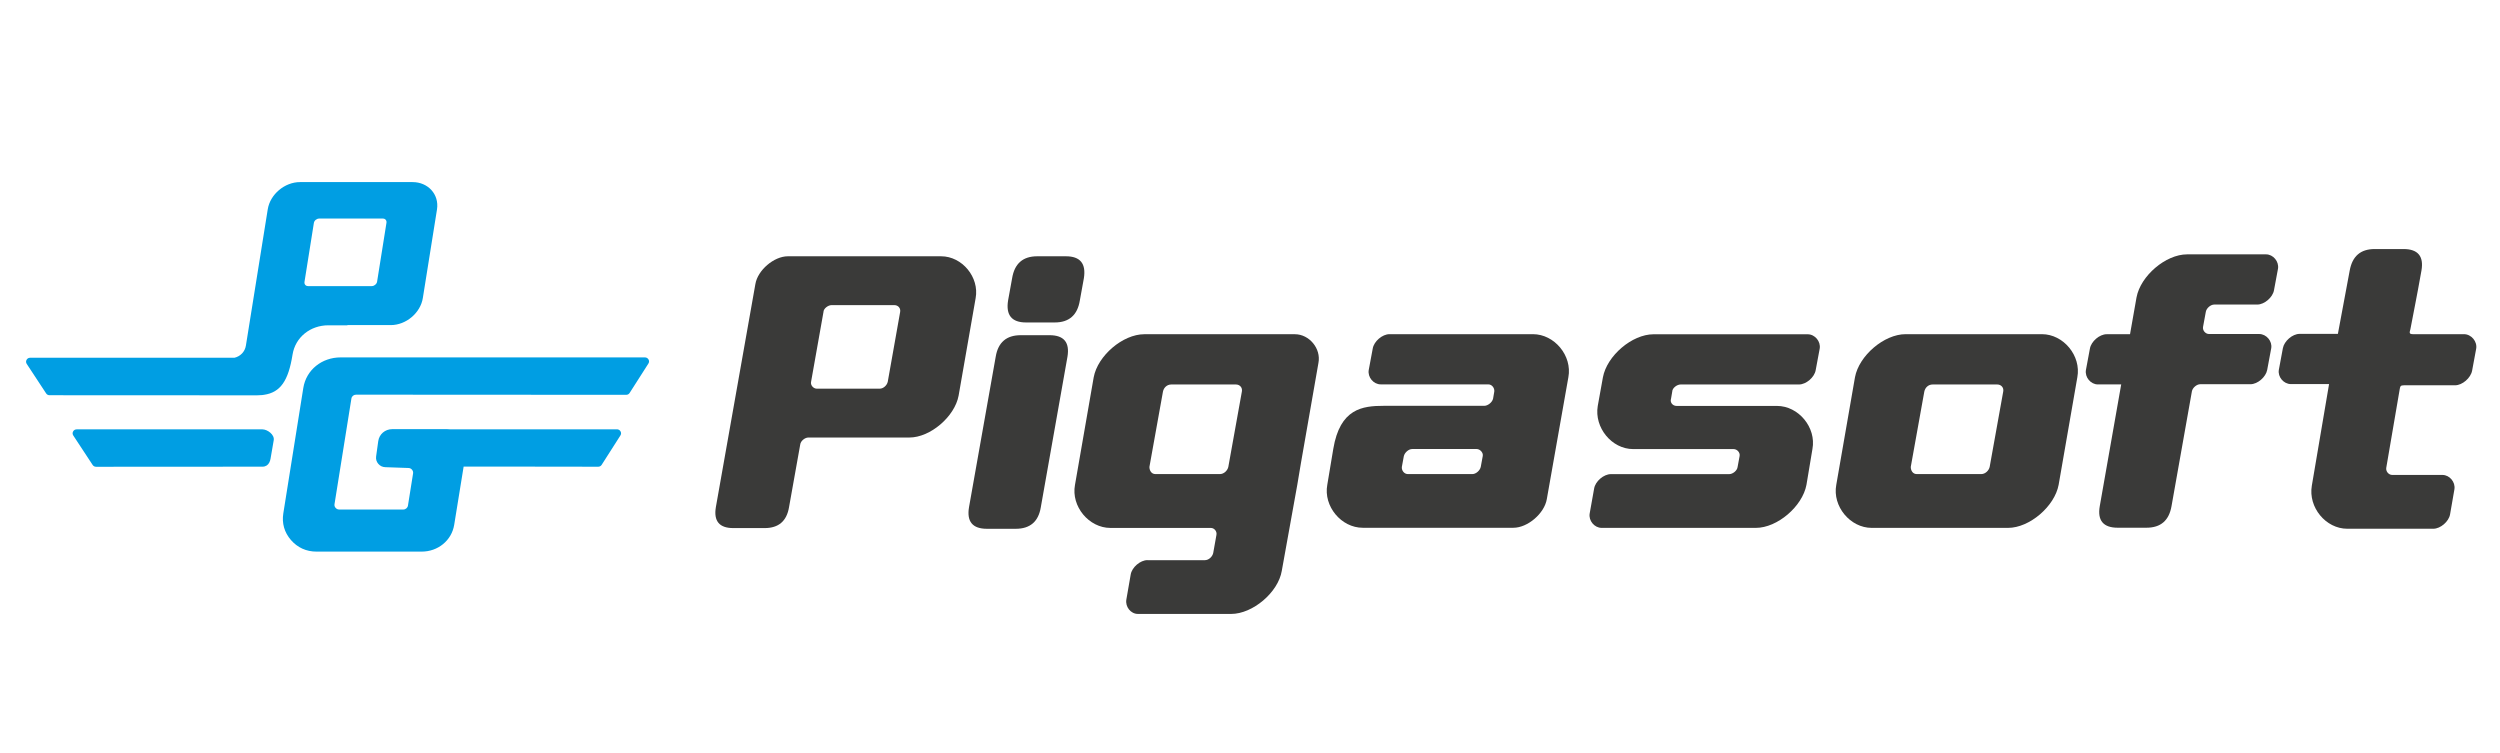
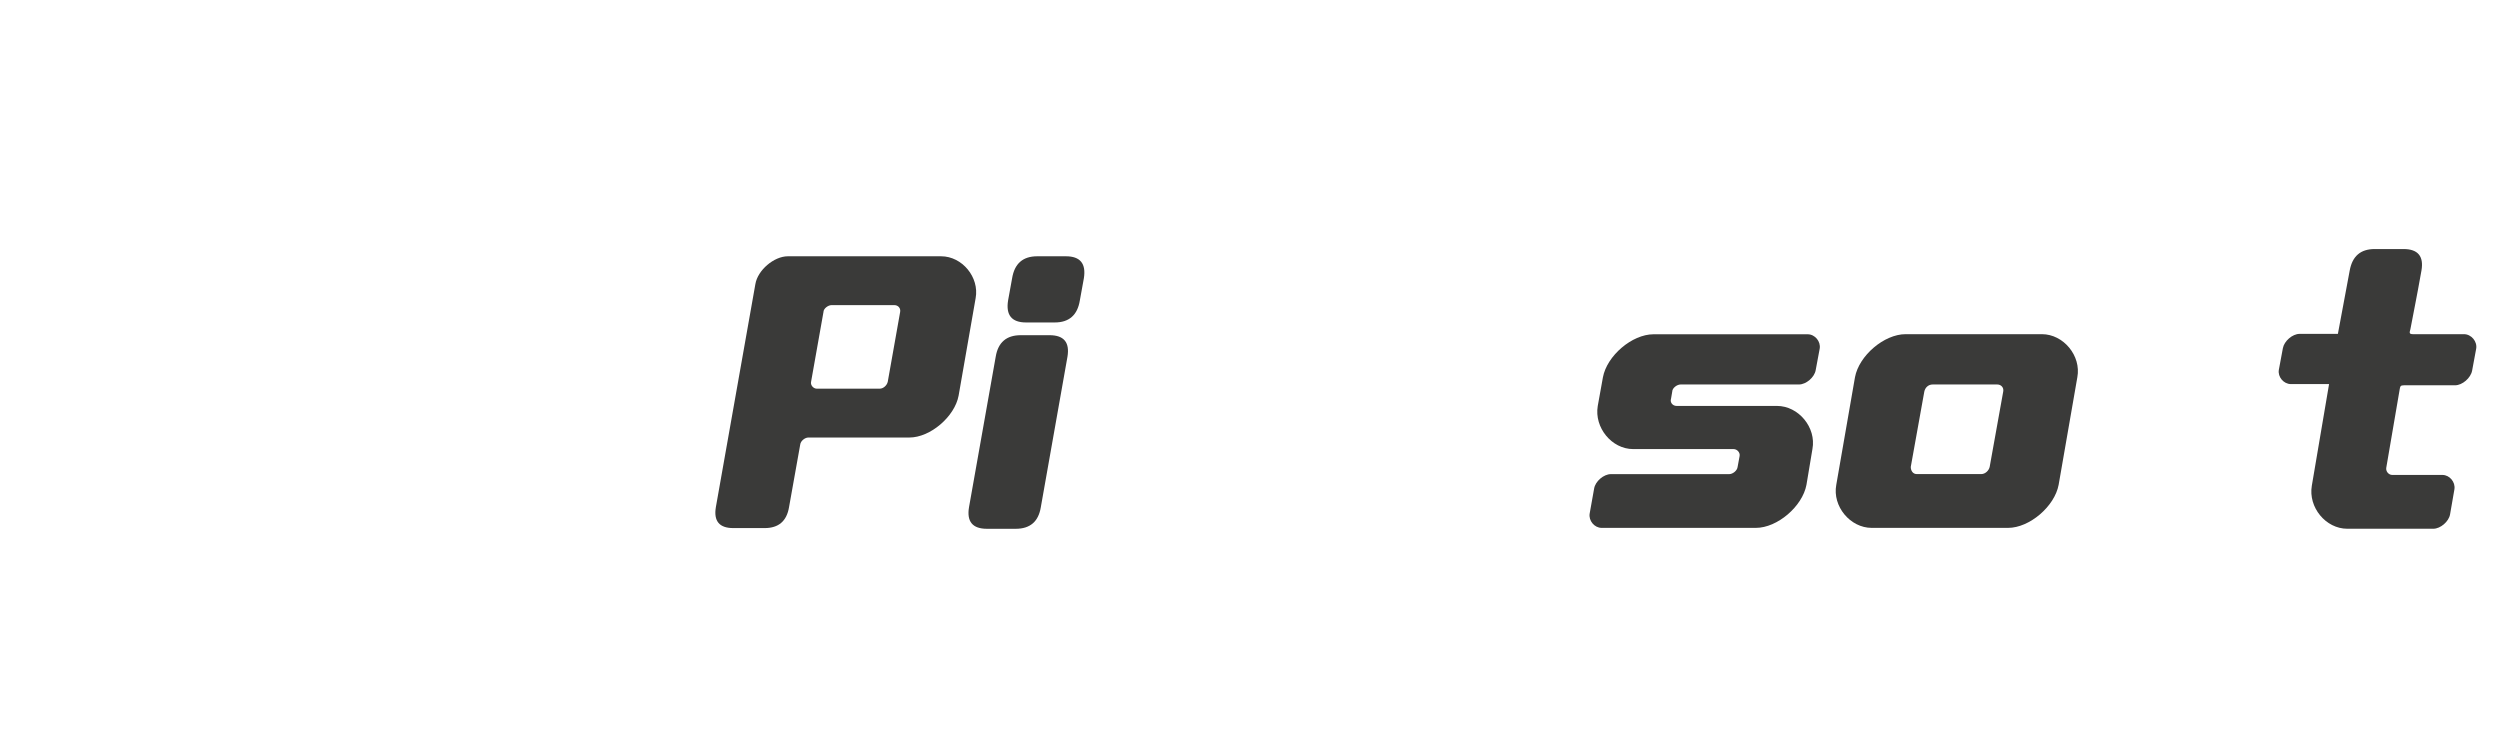
<svg xmlns="http://www.w3.org/2000/svg" version="1.1" id="katman_1" x="0px" y="0px" viewBox="0 0 493.01 148.43" style="enable-background:new 0 0 493.01 148.43;" xml:space="preserve">
  <style type="text/css">
	.st0{fill:#3A3A39;}
	.st1{fill-rule:evenodd;clip-rule:evenodd;fill:#009EE3;}
</style>
  <path class="st0" d="M155.37,50.54c-2.75,0-5.96,2.75-6.41,5.5l-7.79,43.98c-0.46,2.75,0.69,4.12,3.44,4.12h6.18  c2.75,0,4.35-1.37,4.81-4.12l2.21-12.37c0.08-0.69,0.92-1.37,1.6-1.37h19.93c4.12,0,8.93-4.12,9.7-8.25l3.36-19.24  c0.76-4.12-2.67-8.25-6.8-8.25H155.37z M161.09,76.65c-0.69,0-1.3-0.69-1.14-1.37l2.44-13.74c0-0.69,0.92-1.37,1.6-1.37h12.37  c0.76,0,1.3,0.61,1.15,1.37l-2.44,13.74c-0.15,0.69-0.84,1.37-1.6,1.37H161.09z" />
  <path class="st0" d="M200.3,104.28c2.83,0,4.48-1.41,4.95-4.24l5.26-29.7c0.47-2.83-0.71-4.24-3.54-4.24h-5.66  c-2.83,0-4.48,1.41-4.95,4.24l-5.27,29.7c-0.47,2.83,0.71,4.24,3.54,4.24H200.3z" />
  <path class="st0" d="M208,63.59c2.83,0,4.48-1.45,4.95-4.35l0.79-4.35c0.47-2.9-0.71-4.35-3.54-4.35h-5.66  c-2.83,0-4.48,1.45-4.95,4.35l-0.79,4.35c-0.47,2.9,0.71,4.35,3.54,4.35H208z" />
-   <path class="st0" d="M227.85,93.49c-0.79,0-1.18-0.71-1.18-1.41l2.67-14.85c0.16-0.79,0.79-1.41,1.65-1.41h12.73  c0.79,0,1.34,0.63,1.18,1.41l-2.67,14.85c-0.16,0.71-0.86,1.41-1.65,1.41H227.85z M226.28,110.46c-1.41,0-3.06,1.41-3.3,2.83  l-0.86,4.95c-0.24,1.41,0.86,2.83,2.28,2.83h18.39c4.24,0,9.27-4.24,9.98-8.49l3.06-16.97l0.71-4.24l3.46-19.8  c0.55-2.83-1.81-5.66-4.64-5.66h-29.7c-4.24,0-9.19,4.24-9.98,8.49l-3.69,21.22c-0.79,4.24,2.75,8.49,6.99,8.49h19.8  c0.71,0,1.26,0.71,1.1,1.41l-0.63,3.54c-0.16,0.71-0.86,1.41-1.65,1.41H226.28z" />
-   <path class="st0" d="M277.63,93.49c-0.71,0-1.26-0.71-1.18-1.41l0.39-2.12c0.16-0.71,0.94-1.41,1.65-1.41h12.73  c0.63,0,1.34,0.71,1.18,1.41l-0.39,2.12c-0.16,0.71-0.94,1.41-1.65,1.41H277.63z M309.29,74.39c0.79-4.24-2.75-8.49-6.99-8.49  h-28.29c-1.41,0-3.06,1.41-3.3,2.83l-0.79,4.24c-0.24,1.41,0.94,2.83,2.36,2.83h21.22c0.71,0,1.26,0.71,1.18,1.41l-0.24,1.41  c-0.16,0.71-1.02,1.41-1.73,1.41h-19.8c-4.24,0-8.65,0.54-9.98,8.49l-1.18,7.07c-0.79,4.24,2.75,8.49,6.99,8.49h29.7  c2.83,0,6.13-2.83,6.6-5.66L309.29,74.39z" />
  <path class="st0" d="M313.49,101.27c-0.24,1.41,0.94,2.83,2.36,2.83h30.41c4.24,0,9.19-4.24,9.98-8.49l1.18-7.07  c0.79-4.24-2.75-8.49-6.99-8.49h-19.8c-0.79,0-1.34-0.71-1.1-1.41l0.24-1.41c0-0.71,0.94-1.41,1.65-1.41h23.34  c1.41,0,3.06-1.41,3.3-2.83l0.79-4.24c0.24-1.41-0.94-2.83-2.36-2.83h-30.41c-4.24,0-9.19,4.24-9.98,8.49l-1.02,5.66  c-0.71,4.24,2.75,8.49,6.99,8.49h19.8c0.71,0,1.34,0.71,1.18,1.41l-0.39,2.12c-0.08,0.71-0.94,1.41-1.65,1.41h-23.34  c-1.41,0-3.06,1.41-3.3,2.83L313.49,101.27z" />
  <path class="st0" d="M377.99,93.49c-0.79,0-1.18-0.71-1.18-1.41l2.67-14.85c0.16-0.79,0.79-1.41,1.65-1.41h12.73  c0.79,0,1.34,0.63,1.18,1.41l-2.67,14.85c-0.16,0.71-0.86,1.41-1.65,1.41H377.99z M395.99,104.1c4.24,0,9.19-4.24,9.98-8.49  l3.69-21.22c0.79-4.24-2.75-8.49-6.99-8.49h-26.88c-4.24,0-9.19,4.24-9.98,8.49l-3.69,21.22c-0.79,4.24,2.75,8.49,6.99,8.49H395.99z  " />
-   <path class="st0" d="M418.31,75.81h-4.6c-1.41,0-2.59-1.41-2.36-2.83l0.79-4.24c0.24-1.41,1.89-2.83,3.3-2.83h4.61l1.28-7.26  c0.79-4.24,5.74-8.49,9.98-8.49h15.56c1.41,0,2.59,1.41,2.36,2.83l-0.79,4.24c-0.24,1.41-1.89,2.83-3.3,2.83h-8.49  c-0.71,0-1.52,0.72-1.65,1.41l-0.55,2.99c-0.13,0.7,0.47,1.41,1.18,1.41h9.9c1.41,0,2.62,1.42,2.36,2.83l-0.79,4.24  c-0.26,1.41-1.89,2.83-3.3,2.83h-9.9c-0.71,0-1.53,0.71-1.65,1.41l-4.02,22.65c-0.5,2.82-2.12,4.24-4.95,4.24h-5.66  c-2.83,0-4.03-1.42-3.54-4.24L418.31,75.81z" />
  <path class="st0" d="M475.83,65.9h10.08c1.44,0,2.66,1.45,2.4,2.88l-0.8,4.32c-0.27,1.43-1.92,2.88-3.36,2.88h-10.08  c-0.68,0-0.73,0.2-0.83,0.73c-0.58,3.3-1.31,7.77-2.66,15.54c-0.12,0.7,0.47,1.41,1.18,1.41h9.9c1.41,0,2.59,1.41,2.36,2.83  l-0.86,4.95c-0.24,1.41-1.89,2.83-3.3,2.83h-16.97c-4.24,0-7.72-4.23-6.99-8.49l3.4-20.04h-7.54c-1.41,0-2.62-1.42-2.36-2.83  l0.79-4.24c0.26-1.41,1.89-2.83,3.3-2.83h7.55l2.33-12.49c0.52-2.82,2.12-4.24,4.95-4.24h5.66c2.83,0,4.03,1.42,3.54,4.24  c-0.95,5.39-1.7,8.97-2.18,11.56C475.2,65.49,474.98,65.9,475.83,65.9" />
-   <path class="st1" d="M67.18,70.48c-3.7,0-6.8,2.45-7.37,6.04l-3.94,24.72c-0.31,1.94,0.2,3.75,1.5,5.25  c1.31,1.51,3.04,2.29,5.04,2.29h20.75c3.2,0,5.91-2.19,6.41-5.29l1.86-11.48h5.27c9.01,0,12.24,0.03,21.27,0.03  c0.28,0,0.52-0.13,0.67-0.36l3.71-5.81c0.16-0.25,0.17-0.54,0.02-0.8c-0.15-0.26-0.41-0.41-0.71-0.41H88.66  c-0.16-0.02-0.32-0.03-0.48-0.03H77.35c-1.41,0-2.57,1-2.76,2.37l-0.42,3.02c-0.07,0.54,0.07,1.03,0.43,1.45  c0.36,0.42,0.83,0.64,1.38,0.66l4.58,0.16c0.28,0.01,0.51,0.12,0.69,0.34c0.18,0.21,0.25,0.46,0.21,0.73l-1.01,6.34  c-0.07,0.45-0.46,0.78-0.92,0.78H66.9c-0.29,0-0.53-0.11-0.72-0.33c-0.19-0.22-0.26-0.47-0.21-0.75l3.33-20.81  c0.07-0.45,0.46-0.76,0.92-0.76l53.27,0.03c0.28,0,0.52-0.13,0.67-0.36l3.71-5.81c0.16-0.25,0.17-0.54,0.02-0.8  c-0.15-0.26-0.41-0.41-0.71-0.41C107.18,70.48,87.18,70.48,67.18,70.48 M52.05,77.86c-0.12,0.03-0.24,0.04-0.38,0.05  c-0.32,0.03-0.65,0.05-1,0.05c-13.62,0.01-27.21-0.02-40.9-0.02c-0.28,0-0.53-0.13-0.68-0.37l-3.82-5.81  c-0.16-0.25-0.18-0.54-0.03-0.8c0.14-0.26,0.4-0.41,0.7-0.41h40.3c1.16-0.27,2.06-1.19,2.25-2.39l4.31-26.88  c0.47-2.95,3.33-5.37,6.36-5.37h22.21c3.03,0,5.26,2.41,4.81,5.37l-2.79,17.46c-0.45,2.95-3.3,5.37-6.33,5.37h-8.52l-0.06,0.04  h-3.73c-3.54,0-6.51,2.34-7.06,5.78C56.87,75.1,55.3,77.39,52.05,77.86z M51.75,84.67c1,0.01,2.42,1.05,2.23,2.14l-0.63,3.66  c-0.1,0.57-0.34,1.06-0.76,1.33c-0.22,0.14-0.49,0.23-0.81,0.23c-10.95,0-21.88,0.02-32.83,0.02c-0.28,0-0.53-0.13-0.68-0.36  l-3.82-5.81c-0.16-0.25-0.18-0.54-0.03-0.8c0.14-0.26,0.4-0.41,0.7-0.41c12.2,0,24.4,0,36.59,0h0.01L51.75,84.67z M73.32,56.42  H60.75c-0.48,0-0.78-0.38-0.7-0.85l1.85-11.62c0.08-0.47,0.56-0.85,1.04-0.85h12.57c0.48,0,0.78,0.38,0.7,0.85l-1.85,11.62  C74.28,56.03,73.8,56.42,73.32,56.42z" />
</svg>